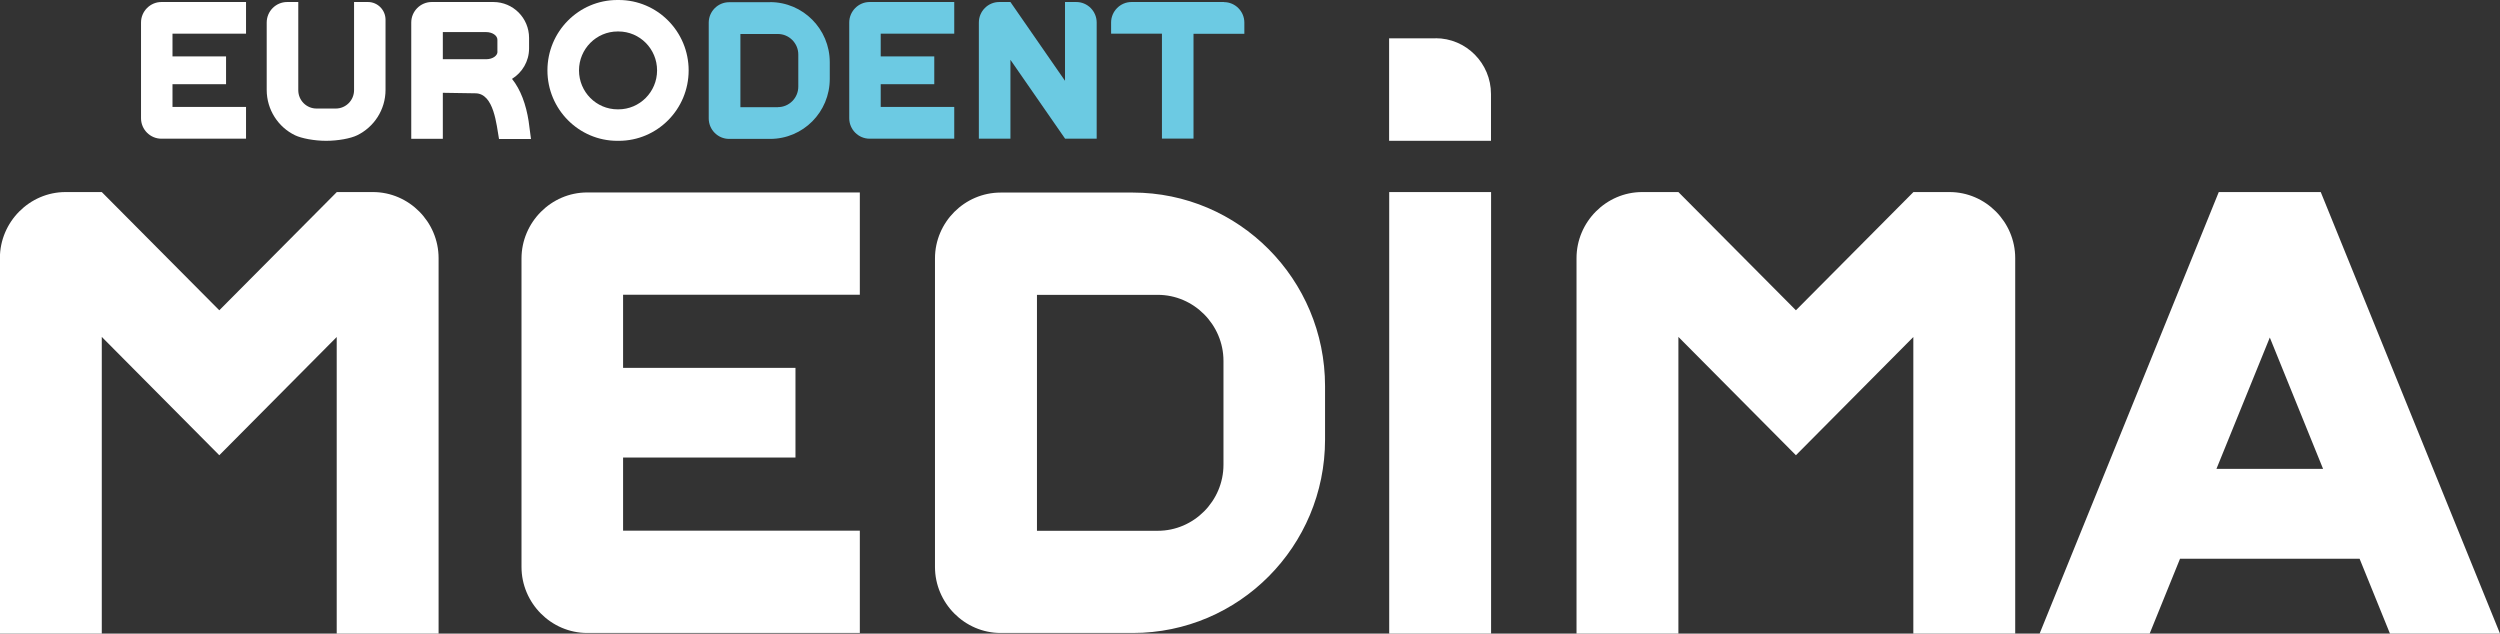
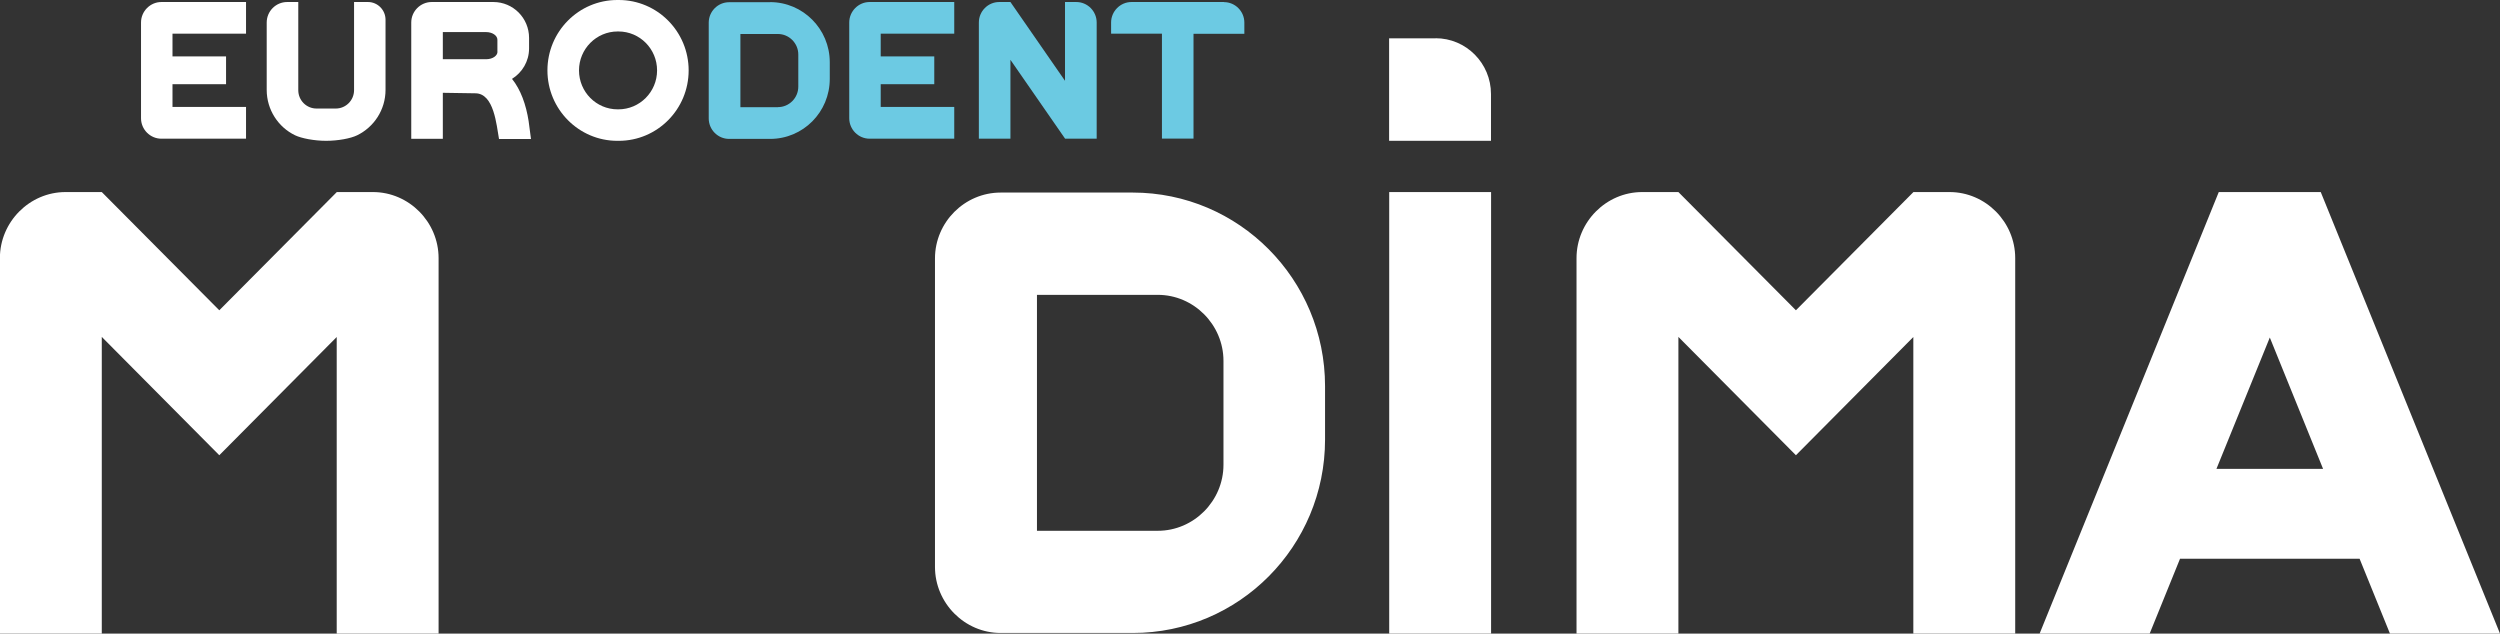
<svg xmlns="http://www.w3.org/2000/svg" id="Layer_1" data-name="Layer 1" viewBox="0 0 247.84 62.81">
  <rect x="0" y="0" width="247.84" height="62.81" fill="#333333" stroke="none" />
  <g>
    <rect x="137.72" y="19.04" width="10.1" height="43.77" fill="#fff" />
    <path d="M142.32,3.8h-4.61v10.16h10.1v-4.64c0-3.05-2.46-5.53-5.49-5.53Z" fill="#fff" />
    <path d="M36.98,19.04h-3.59s-11.65,11.72-11.65,11.72l-11.65-11.72h-3.59c-3.57,0-6.51,2.96-6.51,6.55v37.22h10.1v-29.41l11.65,11.73h0s11.64-11.72,11.64-11.72v29.4h10.1V25.59c0-3.59-2.94-6.55-6.51-6.55Z" fill="#fff" />
    <path d="M230.07,19.04h-10.11l-17.76,43.77h10.91l3.01-7.42h17.8l3.01,7.42h10.91l-17.77-43.77ZM219.73,46.48l5.29-13.02,5.28,13.02h-10.57Z" fill="#fff" />
    <path d="M193.28,19.04h-3.59l-11.65,11.72-11.65-11.72h-3.59c-3.57,0-6.51,2.96-6.51,6.55v37.22h10.1v-29.41l11.65,11.73h0s11.64-11.72,11.64-11.72v29.4h10.1V25.59c0-3.59-2.94-6.55-6.51-6.55Z" fill="#fff" />
-     <path d="M51.7,25.64v30.56c0,3.59,2.94,6.55,6.51,6.55h27.03v-10.14h-23.47v-7.25h17.09v-8.89h-17.09v-7.25h23.47v-10.14h-27.03c-3.57,0-6.51,2.96-6.51,6.55Z" fill="#fff" />
    <path d="M112.29,19.09h-13.09c-3.57,0-6.51,2.94-6.51,6.53v30.58c0,3.59,2.94,6.55,6.51,6.55h13.11c10.52,0,19.05-8.58,19.05-19.17v-5.3c0-10.6-8.54-19.19-19.07-19.19ZM121.29,46.07c0,3.59-2.94,6.55-6.51,6.55h-11.98v-23.39h11.98c3.57,0,6.51,2.96,6.51,6.55v10.29Z" fill="#fff" />
  </g>
  <path d="M106.69.2h-1.11v7.81L100.17.2h-1.11c-1.11,0-2.02.91-2.02,2.03v11.52h3.13v-7.82l5.42,7.82h0s0,0,0,0h3.13V2.23c0-1.12-.91-2.03-2.02-2.03Z" fill="#6bcae2" />
  <path d="M16,.2c-1.11,0-2.02.92-2.02,2.03v9.49c0,1.12.91,2.03,2.02,2.03h8.39v-3.15h-7.29v-2.25h5.31v-2.76h-5.31v-2.25h7.29V.2h-8.39Z" fill="#fff" />
  <path d="M86.21.2c-1.11,0-2.02.92-2.02,2.03v9.49c0,1.12.91,2.03,2.02,2.03h8.39v-3.15h-7.29v-2.25h5.31v-2.76h-5.31v-2.25h7.29V.2h-8.39Z" fill="#6ccae3" />
  <path d="M61.34,0h-.14c-3.83,0-6.93,3.13-6.93,6.98h0c0,3.85,3.11,6.98,6.93,6.98h.14c3.83,0,6.93-3.13,6.93-6.98h0C68.27,3.13,65.17,0,61.34,0ZM61.31,10.84h-.08c-2.12,0-3.83-1.73-3.83-3.86s1.72-3.86,3.83-3.86h.08c2.12,0,3.83,1.73,3.83,3.86s-1.72,3.86-3.83,3.86Z" fill="#fff" />
  <path d="M121.34.2h-9.17c-1.11,0-2.02.92-2.02,2.03v1.11h5.04s0,10.4,0,10.4h3.13V3.35h5.04s0-1.11,0-1.11c0-1.12-.91-2.03-2.02-2.03Z" fill="#6ccae3" />
  <path d="M76.34.22h-4.06c-1.11,0-2.02.91-2.02,2.03v9.49c0,1.12.91,2.03,2.02,2.03h4.07c3.27,0,5.91-2.66,5.91-5.95v-1.65c0-3.29-2.65-5.96-5.92-5.96ZM77.12,10.63h-3.72V3.37h3.72c1.11,0,2.02.92,2.02,2.03v3.19c0,1.12-.91,2.03-2.02,2.03Z" fill="#6ccae3" />
  <path d="M52.41,12.03c-.26-1.67-.79-3.14-1.65-4.21,1.01-.63,1.69-1.74,1.69-3.02v-1.04c0-1.97-1.58-3.56-3.54-3.56h-5.01s-1.1,0-1.1,0c-1.11,0-2.03.91-2.03,2.03v11.53h3.13v-4.56l3.22.05c1.86,0,2.1,3.16,2.35,4.53h3.17l-.23-1.74ZM49.32,5.12c0,.41-.48.74-1.09.75h-4.33s0-2.69,0-2.69h4.28c.63,0,1.13.34,1.13.76v1.18Z" fill="#fff" />
  <path d="M36.48.2h-1.38s0,2.93,0,2.93v5.81c0,1-.81,1.82-1.81,1.82h-1.91c-1,0-1.81-.81-1.81-1.82V.2h-1.1c-1.12,0-2.03.91-2.03,2.04v6.67c0,1.98,1.15,3.7,2.81,4.5.65.31,1.91.55,3.08.55s2.43-.23,3.08-.55c1.66-.81,2.81-2.52,2.81-4.5V1.96c0-.97-.78-1.76-1.74-1.76Z" fill="#fff" />
</svg>